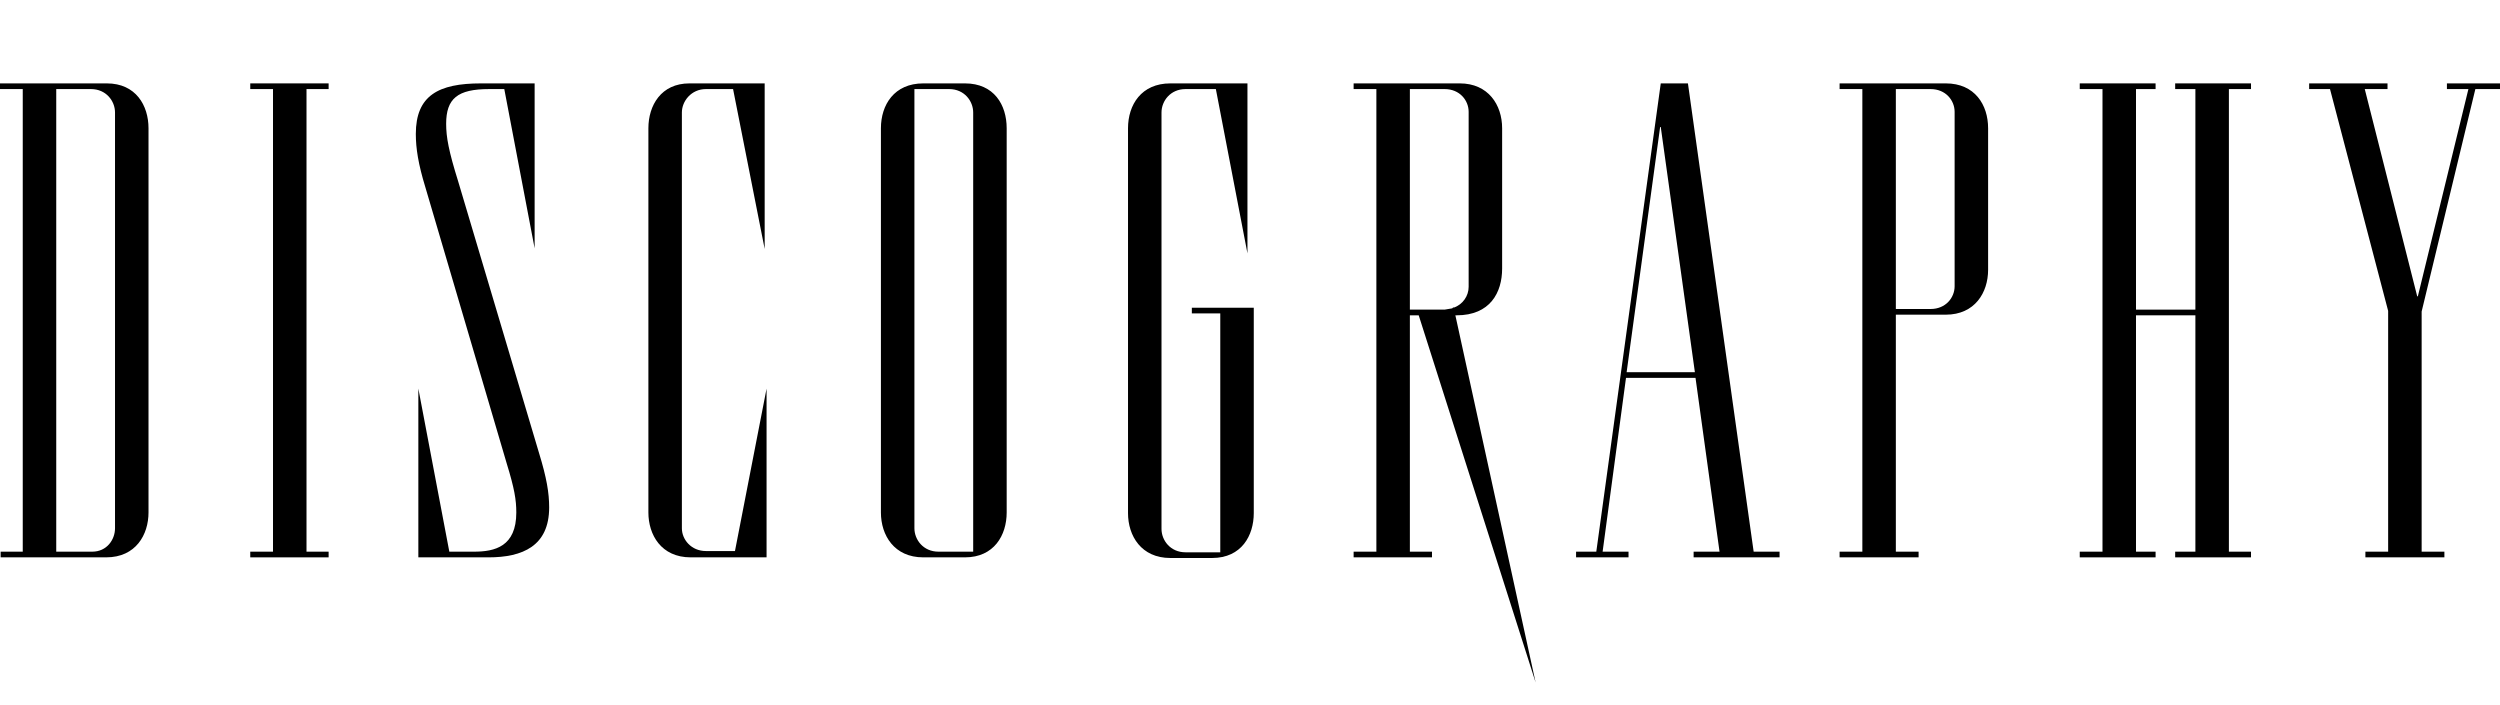
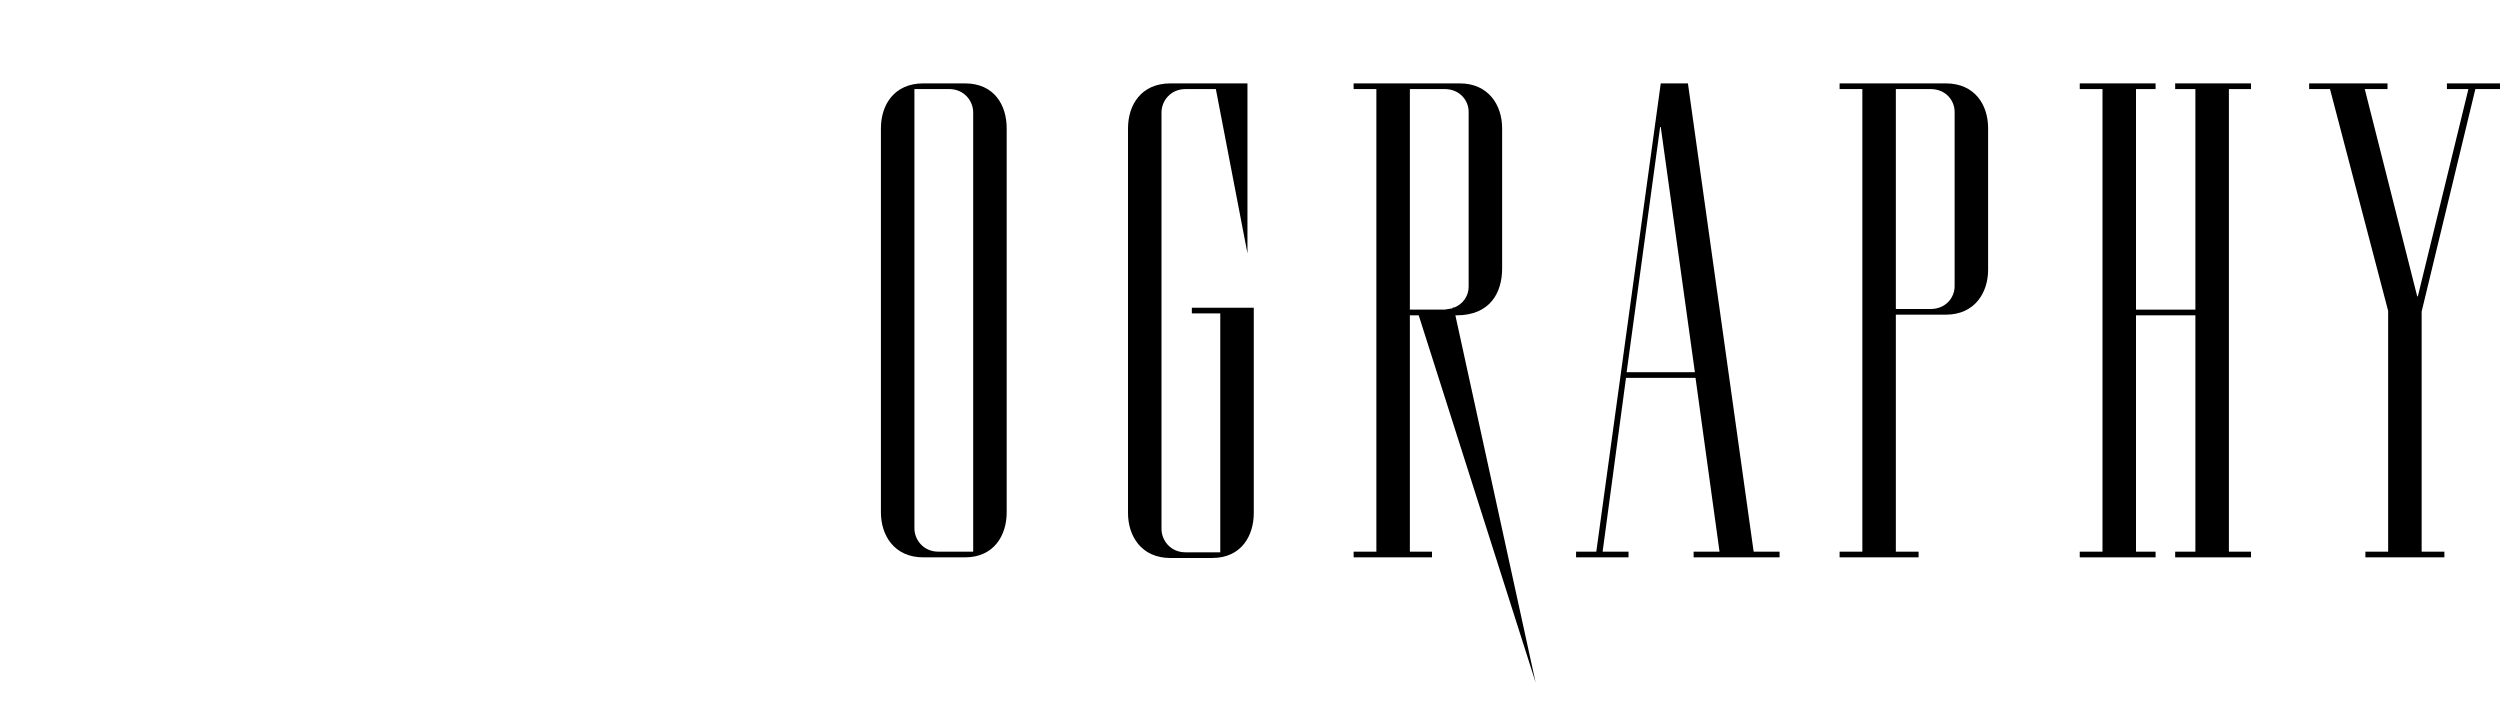
<svg xmlns="http://www.w3.org/2000/svg" id="_レイヤー_2" data-name="レイヤー 2" viewBox="0 0 791.19 223.27">
  <defs>
    <style>
      .cls-1 {
        fill: none;
      }
    </style>
  </defs>
  <g id="_レイヤー_2-2" data-name="レイヤー 2">
    <g>
-       <path d="M.2,174.59h7V28.19H0v-1.8h33.8c9.2,0,13.2,7,13.2,14.2v121.6c0,7-4,14.2-13.4,14.2H.2v-1.8ZM29.2,174.59c4.6,0,7.2-3.8,7.2-7.4V35.59c0-3.6-2.8-7.4-7.6-7.4h-11v146.4h11.4Z" />
-       <path d="M79.2,174.59h7.2V28.19h-7.2v-1.8h24.8v1.8h-7v146.4h7v1.8h-24.8v-1.8Z" />
-       <path d="M132.4,122.99l9.8,51.6h7.8c6.6,0,13.4-1.6,13.4-12.4,0-4-.6-7.6-3-15.4l-25.8-87.6c-2.2-7.2-3-12.2-3-16.8,0-12.2,7.2-16,20.6-16h17v52.2l-9.6-50.4h-4.8c-10,0-13.6,3-13.6,11,0,4.2.8,8.6,3.8,18.2l25.6,86c2.4,7.8,3.2,12.6,3.2,17.2,0,12.2-8.4,15.8-19.2,15.8h-22.2v-53.4Z" />
-       <path d="M205.2,162.19V40.59c0-7.2,4-14.2,13-14.2h23.8v52.4l-10-50.6h-8.6c-4.6,0-7.6,3.8-7.6,7.4v131.6c0,3.6,3,7.2,7.6,7.2h9.2l10-51.4v53.4h-24c-9.4,0-13.4-7.2-13.4-14.2Z" />
      <path d="M278.79,162.19V40.59c0-7.4,4.2-14.2,13.4-14.2h13.2c9.2,0,13.2,6.8,13.2,14.2v121.6c0,7.2-4,14.2-13.2,14.2h-13.2c-9.2,0-13.4-7-13.4-14.2ZM307.99,174.59V35.59c0-3.6-2.8-7.4-7.6-7.4h-11v139c0,3.6,2.8,7.4,7.6,7.4h11Z" />
      <path d="M356.99,162.39V40.59c0-7.4,4.2-14.2,13.4-14.2h24.4v53.8l-10-52h-9.6c-4.8,0-7.6,3.8-7.6,7.4v131.8c0,3.6,2.8,7.4,7.6,7.4h11v-75.6h-9v-1.8h19.6v65c0,7-3.8,14.2-13.2,14.2h-13.2c-9.2,0-13.4-7-13.4-14.2Z" />
      <path d="M448.99,99.79h-2.8v74.8h7v1.8h-24.8v-1.8h7.2V28.19h-7.2v-1.8h33.6c9,0,13.4,6.8,13.4,14.2v44.4c0,7.6-3.8,14.8-14.4,14.8h-.4l25.4,116.2-37-116.2ZM457.19,97.99l2.4-.4.4-.4v.2c3-1,4.8-3.8,4.8-6.6v-55.4c0-3.6-2.8-7.2-7.6-7.2h-11v69.8h11Z" />
      <path d="M498.79,174.59h6.4l20.4-148.2h8.6l20.8,148.2h8.2v1.8h-27.2v-1.8h8.2l-7.6-55h-22l-7.4,55h8.2v1.8h-16.6v-1.8ZM514.79,117.79h21.6l-10.8-77.6h-.2l-10.6,77.6Z" />
      <path d="M582.19,174.59h7.2V28.19h-7.2v-1.8h33.6c9.2,0,13.4,6.8,13.4,14.2v44.8c0,7.2-4.2,14.2-13.4,14.2h-15.8v75h7.2v1.8h-25v-1.8ZM610.99,97.79c4.8,0,7.6-3.6,7.6-7.2v-55.2c0-3.6-2.8-7.2-7.6-7.2h-11v69.6h11Z" />
      <path d="M658.19,174.59h7.2V28.19h-7.2v-1.8h24v1.8h-6.2v69.8h18.8V28.19h-6.4v-1.8h24v1.8h-7v146.4h7v1.8h-24v-1.8h6.4v-74.8h-18.8v74.8h6.2v1.8h-24v-1.8Z" />
      <path d="M748.59,174.59h7.2v-76.2l-18.4-70.2h-6.6v-1.8h24.8v1.8h-7.2l16.6,65.6h.2l16-65.6h-6.8v-1.8h16.8v1.8h-7.8l-17,70.4v76h7.2v1.8h-25v-1.8Z" />
    </g>
    <rect class="cls-1" x="227.34" width="326.31" height="223.27" />
  </g>
</svg>